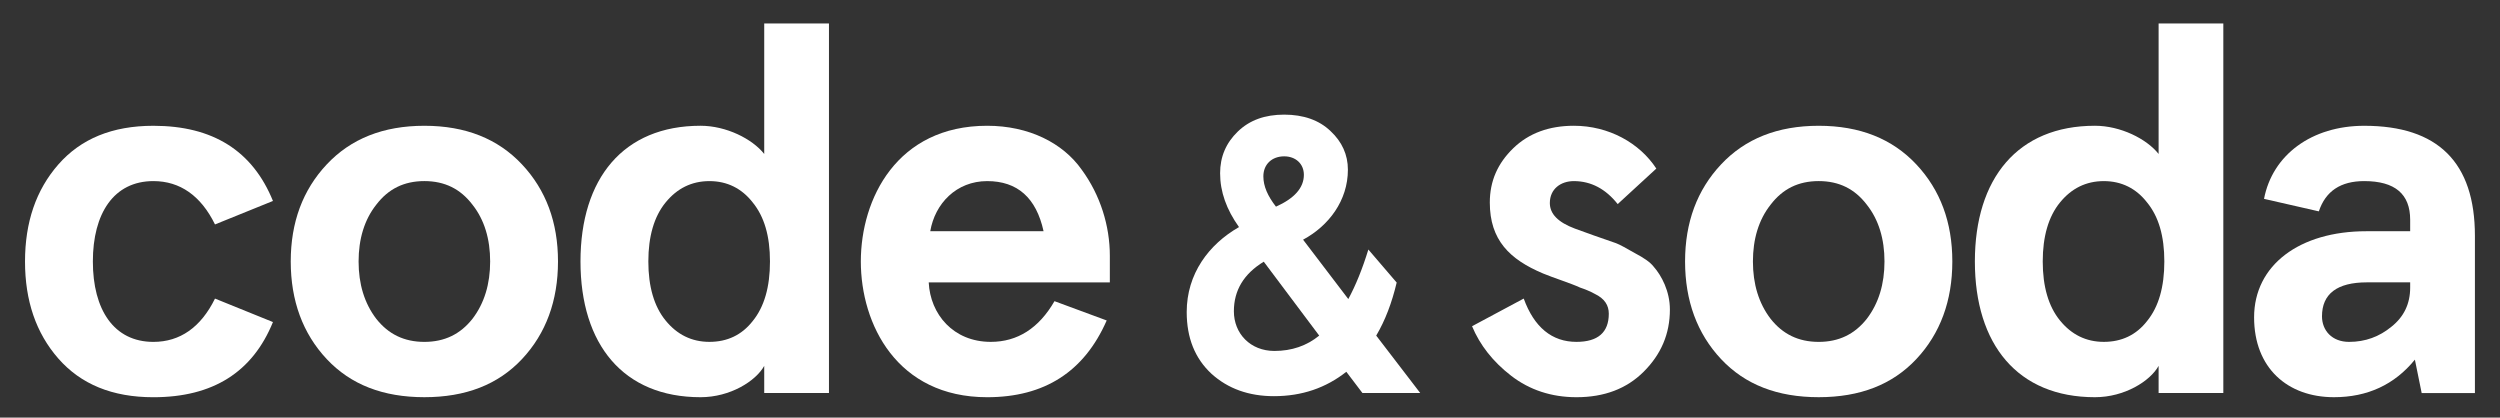
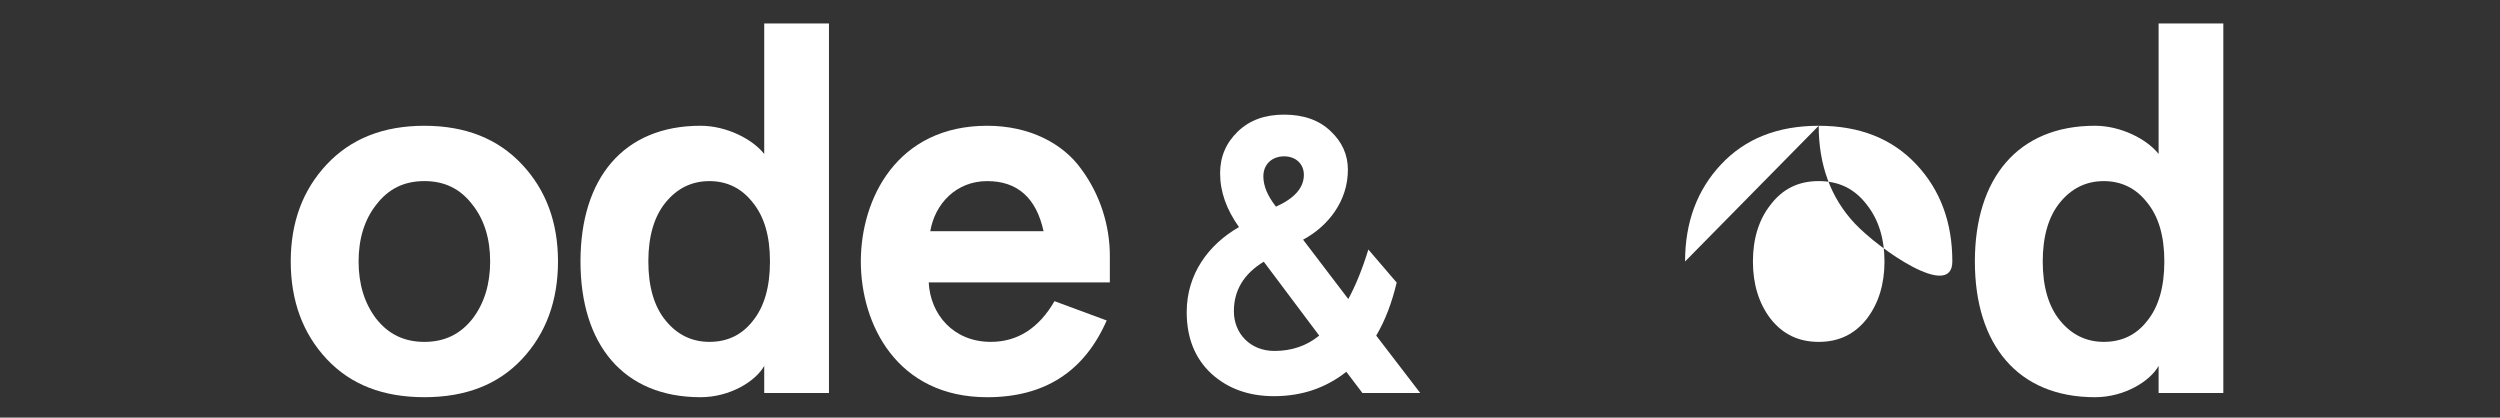
<svg xmlns="http://www.w3.org/2000/svg" enable-background="new 0 0 1796 300" version="1.1" viewBox="0 0 1796 300" xml:space="preserve">
  <rect x="0" y="0" width="1796" height="300" fill="#333333" stroke="none" />
  <g fill="#fff">
-     <path d="m196.09 231.36c-14.631 35.99-43.125 54.008-85.888 54.008-29.623 0-52.111-9.37-68.254-27.749-16.121-18.379-23.978-41.635-23.978-69.767 0-28.11 7.857-51.366 23.978-69.745 16.144-18.379 38.632-27.749 68.254-27.749 42.763 0 71.257 17.995 85.888 54.007l-41.635 16.866c-10.115-20.614-25.107-31.136-44.254-31.136-28.494 0-43.486 23.256-43.486 57.755s14.992 57.755 43.486 57.755c19.146 0 34.138-10.499 44.254-31.113l41.635 16.868z" />
    <path d="m257.61 187.85c0 16.121 4.132 30.007 12.757 41.251 8.625 10.883 19.869 16.505 34.5 16.505s25.875-5.622 34.5-16.505c8.625-11.244 12.757-25.13 12.757-41.251s-4.132-30.007-12.757-40.867c-8.625-11.267-19.869-16.889-34.5-16.889s-25.875 5.622-34.5 16.889c-8.626 10.86-12.757 24.746-12.757 40.867m-48.747 0c0-28.133 8.625-51.366 25.875-69.744s40.506-27.749 70.128-27.749 52.879 9.37 70.128 27.749 25.875 41.612 25.875 69.744c0 28.133-8.625 51.75-25.875 70.128-17.25 18.379-40.506 27.365-70.128 27.365s-52.879-8.986-70.128-27.365c-17.25-18.379-25.875-41.996-25.875-70.128" />
    <path d="m465.77 187.84c0 18.017 4.109 32.265 12.373 42.38 8.241 10.138 18.74 15.376 31.497 15.376s23.256-4.877 31.136-14.992c8.241-10.138 12.373-24.385 12.373-42.763 0-18.356-4.132-32.242-12.373-42.357-7.88-10.138-18.379-15.376-31.136-15.376s-23.256 5.238-31.497 15.376c-8.263 10.114-12.373 24.361-12.373 42.356m83.247-77.241v-93.745h46.511v265.5h-46.511v-19.508c-6.006 10.883-24.385 22.511-45.744 22.511-55.498 0-86.249-37.887-86.249-97.516 0-59.607 30.752-97.493 86.249-97.493 18.379-1e-3 37.119 9.369 45.744 20.252" />
    <path d="m668.3 166.1h81.395c-5.261-24.001-18.763-35.99-40.506-35.99-22.127 0-37.502 16.121-40.889 35.99m129.01 36.757h-130.12c1.106 22.872 17.611 42.741 44.615 42.741 19.124 0 34.5-9.754 45.744-29.239l37.503 13.863c-16.121 36.758-44.615 55.136-85.866 55.136-64.89 0-90.765-52.495-90.765-97.516 0-44.976 25.875-97.493 90.765-97.493 30.007 0 54.369 12.373 67.871 31.497 13.502 18.379 20.253 40.506 20.253 61.887v19.124z" />
    <path d="m907.6 126.72c0 7.045 3.116 14.111 9.054 21.743 13.276-5.938 20.05-13.57 20.05-22.872 0-7.925-5.938-13.276-14.134-13.276-8.739 0-14.97 5.644-14.97 14.405m40.121 114.38l-39.828-53.104c-14.405 8.76-21.472 20.637-21.472 35.606 0 16.098 11.876 28.516 29.104 28.516 12.418 0 23.165-3.657 32.196-11.018m-77.398 27.41c-11.854-11.018-17.792-25.694-17.792-44.344 0-27.41 15.805-48.589 37.57-61.029-9.054-12.712-13.57-25.401-13.57-38.677 0-11.876 4.245-21.765 12.712-29.961 8.489-8.196 19.485-12.147 33.326-12.147s25.152 3.951 33.348 11.876c8.196 7.631 12.418 16.956 12.418 27.681 0 22.307-13.841 40.393-32.197 50.282l32.49 42.651c5.351-9.889 10.16-21.743 14.405-35.583l20.343 23.73c-3.409 14.405-8.196 27.117-14.699 38.112l31.632 41.251h-41.522l-11.583-15.263c-14.676 11.583-31.903 17.521-51.975 17.521-18.061-1e-3 -33.053-5.375-44.906-16.1" />
-     <path d="m1189.9 121.1l-27.749 25.514c-8.625-10.883-19.124-16.505-31.497-16.505-9.393 0-17.25 5.622-17.25 15.737 0 7.88 5.983 13.886 17.995 18.379l13.502 4.877 16.121 5.622c3.003 1.129 7.496 3.748 13.502 7.135 6.367 3.364 10.883 6.367 13.502 9.754 5.622 6.367 11.628 17.611 11.628 30.752 0 17.611-6.39 32.242-18.763 44.615s-28.494 18.379-48.363 18.379c-17.995 0-33.755-5.261-46.873-15.376-13.141-10.138-22.51-22.127-28.133-35.629l37.119-19.869c7.496 20.614 20.253 31.113 37.886 31.113 15.376 0 23.233-6.751 23.233-20.253 0-5.983-2.98-10.86-10.115-14.247-3.364-1.874-7.112-3.364-10.499-4.493-6.367-3.003-19.508-7.135-26.62-10.138-24.001-10.115-38.248-24.001-38.248-50.982 0-15.376 5.622-28.133 16.866-39.015 11.244-10.86 25.875-16.121 43.509-16.121 25.109-1e-3 47.235 12.372 59.247 30.751" />
-     <path d="m1259.3 187.85c0 16.121 4.132 30.007 12.757 41.251 8.625 10.883 19.869 16.505 34.5 16.505s25.875-5.622 34.5-16.505c8.625-11.244 12.757-25.13 12.757-41.251s-4.132-30.007-12.757-40.867c-8.625-11.267-19.869-16.889-34.5-16.889s-25.875 5.622-34.5 16.889c-8.625 10.86-12.757 24.746-12.757 40.867m-48.747 0c0-28.133 8.625-51.366 25.875-69.744s40.505-27.749 70.128-27.749 52.878 9.37 70.128 27.749 25.875 41.612 25.875 69.744c0 28.133-8.625 51.75-25.875 70.128-17.25 18.379-40.505 27.365-70.128 27.365s-52.879-8.986-70.128-27.365c-17.25-18.379-25.875-41.996-25.875-70.128" />
+     <path d="m1259.3 187.85c0 16.121 4.132 30.007 12.757 41.251 8.625 10.883 19.869 16.505 34.5 16.505s25.875-5.622 34.5-16.505c8.625-11.244 12.757-25.13 12.757-41.251s-4.132-30.007-12.757-40.867c-8.625-11.267-19.869-16.889-34.5-16.889s-25.875 5.622-34.5 16.889c-8.625 10.86-12.757 24.746-12.757 40.867m-48.747 0c0-28.133 8.625-51.366 25.875-69.744s40.505-27.749 70.128-27.749 52.878 9.37 70.128 27.749 25.875 41.612 25.875 69.744s-52.879-8.986-70.128-27.365c-17.25-18.379-25.875-41.996-25.875-70.128" />
    <path d="m1467.5 187.84c0 18.017 4.132 32.265 12.373 42.38 8.241 10.138 18.74 15.376 31.497 15.376s23.256-4.877 31.113-14.992c8.264-10.138 12.373-24.385 12.373-42.763 0-18.356-4.109-32.242-12.373-42.357-7.857-10.138-18.356-15.376-31.113-15.376s-23.256 5.238-31.497 15.376c-8.241 10.114-12.373 24.361-12.373 42.356m83.246-77.241v-93.745h46.489v265.5h-46.489v-19.508c-6.006 10.883-24.385 22.511-45.744 22.511-55.52 0-86.249-37.887-86.249-97.516 0-59.607 30.729-97.493 86.249-97.493 18.357-1e-3 37.119 9.369 45.744 20.252" />
-     <path d="m1687.6 245.61c11.628 0 21.743-3.748 30.391-10.883 8.986-7.112 13.479-16.505 13.479-28.11v-3.771h-31.113c-21.382 0-32.242 8.264-32.242 24.385 0 10.116 7.112 18.379 19.485 18.379m-61.12-102.75c6.006-31.497 34.116-52.495 72.002-52.495 52.879 0 79.499 26.236 79.499 79.115v112.89h-38.248l-4.877-24.001c-14.631 17.995-34.116 26.981-58.117 26.981-33.393 0-57.394-20.998-57.394-57.372 0-37.503 32.626-61.865 80.627-61.865h31.497v-8.264c0-18.379-10.86-27.749-32.987-27.749-16.889 0-27.749 7.135-32.626 21.743l-39.376-8.985z" />
  </g>
</svg>